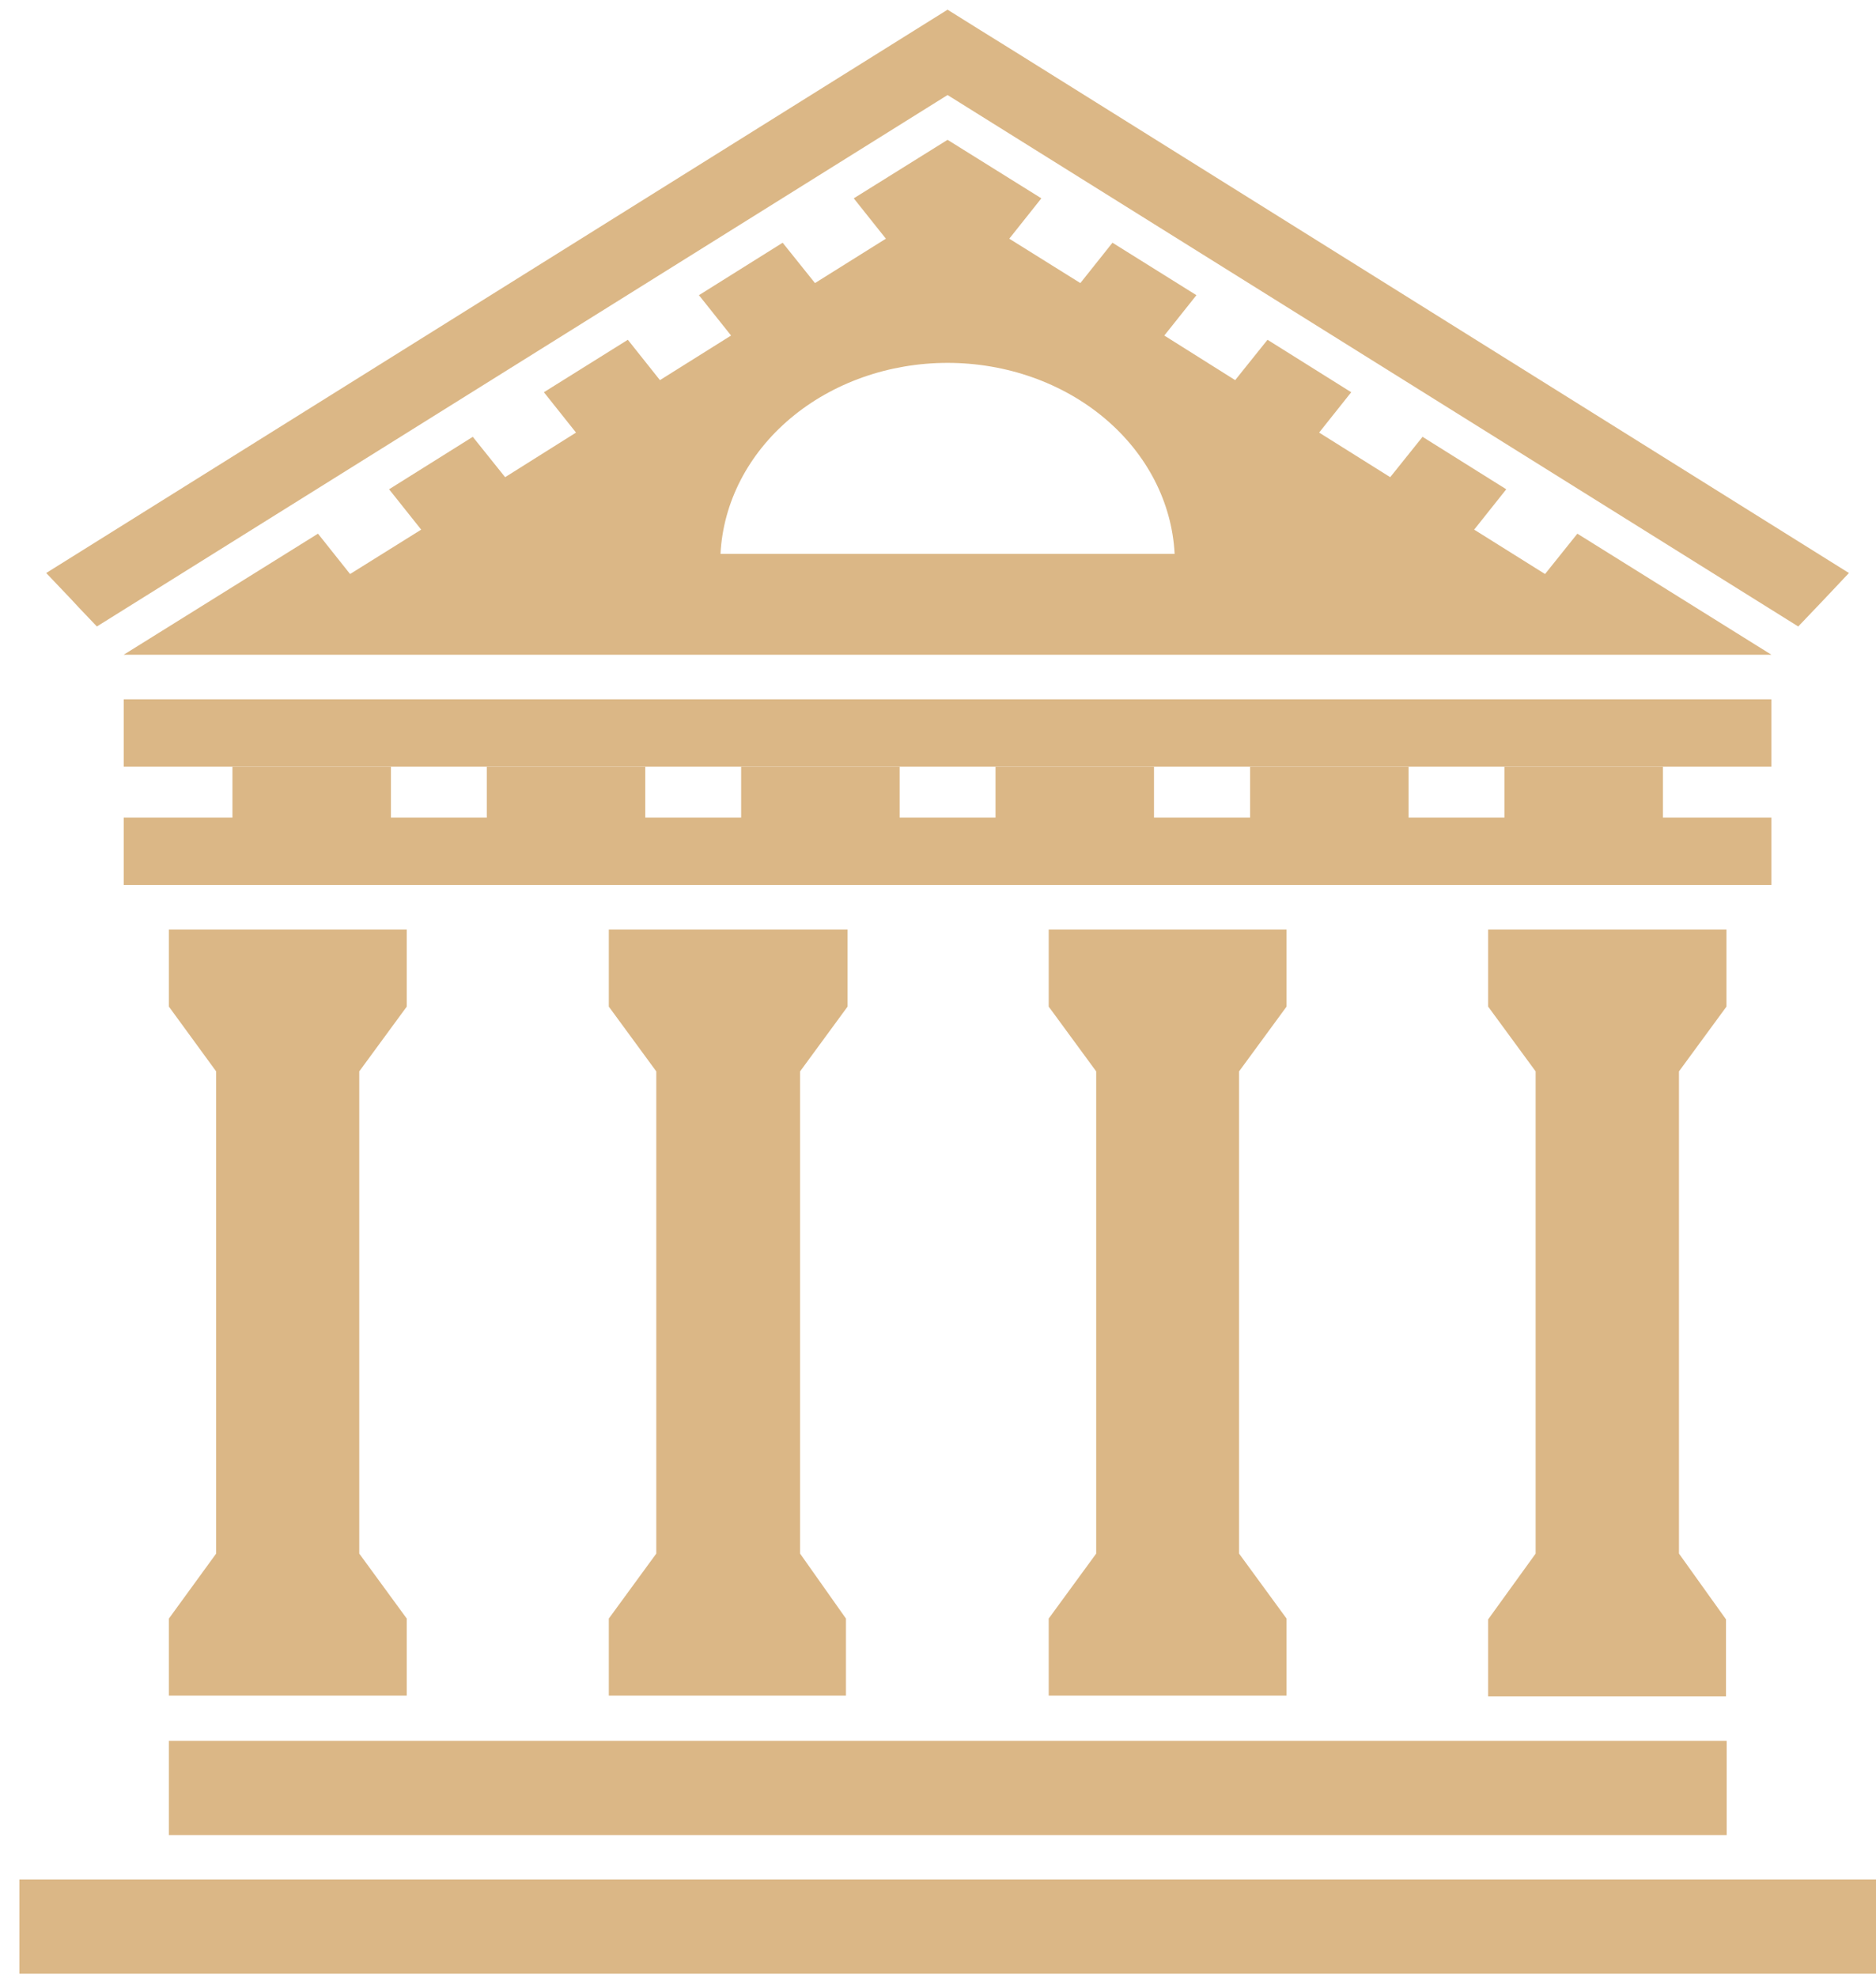
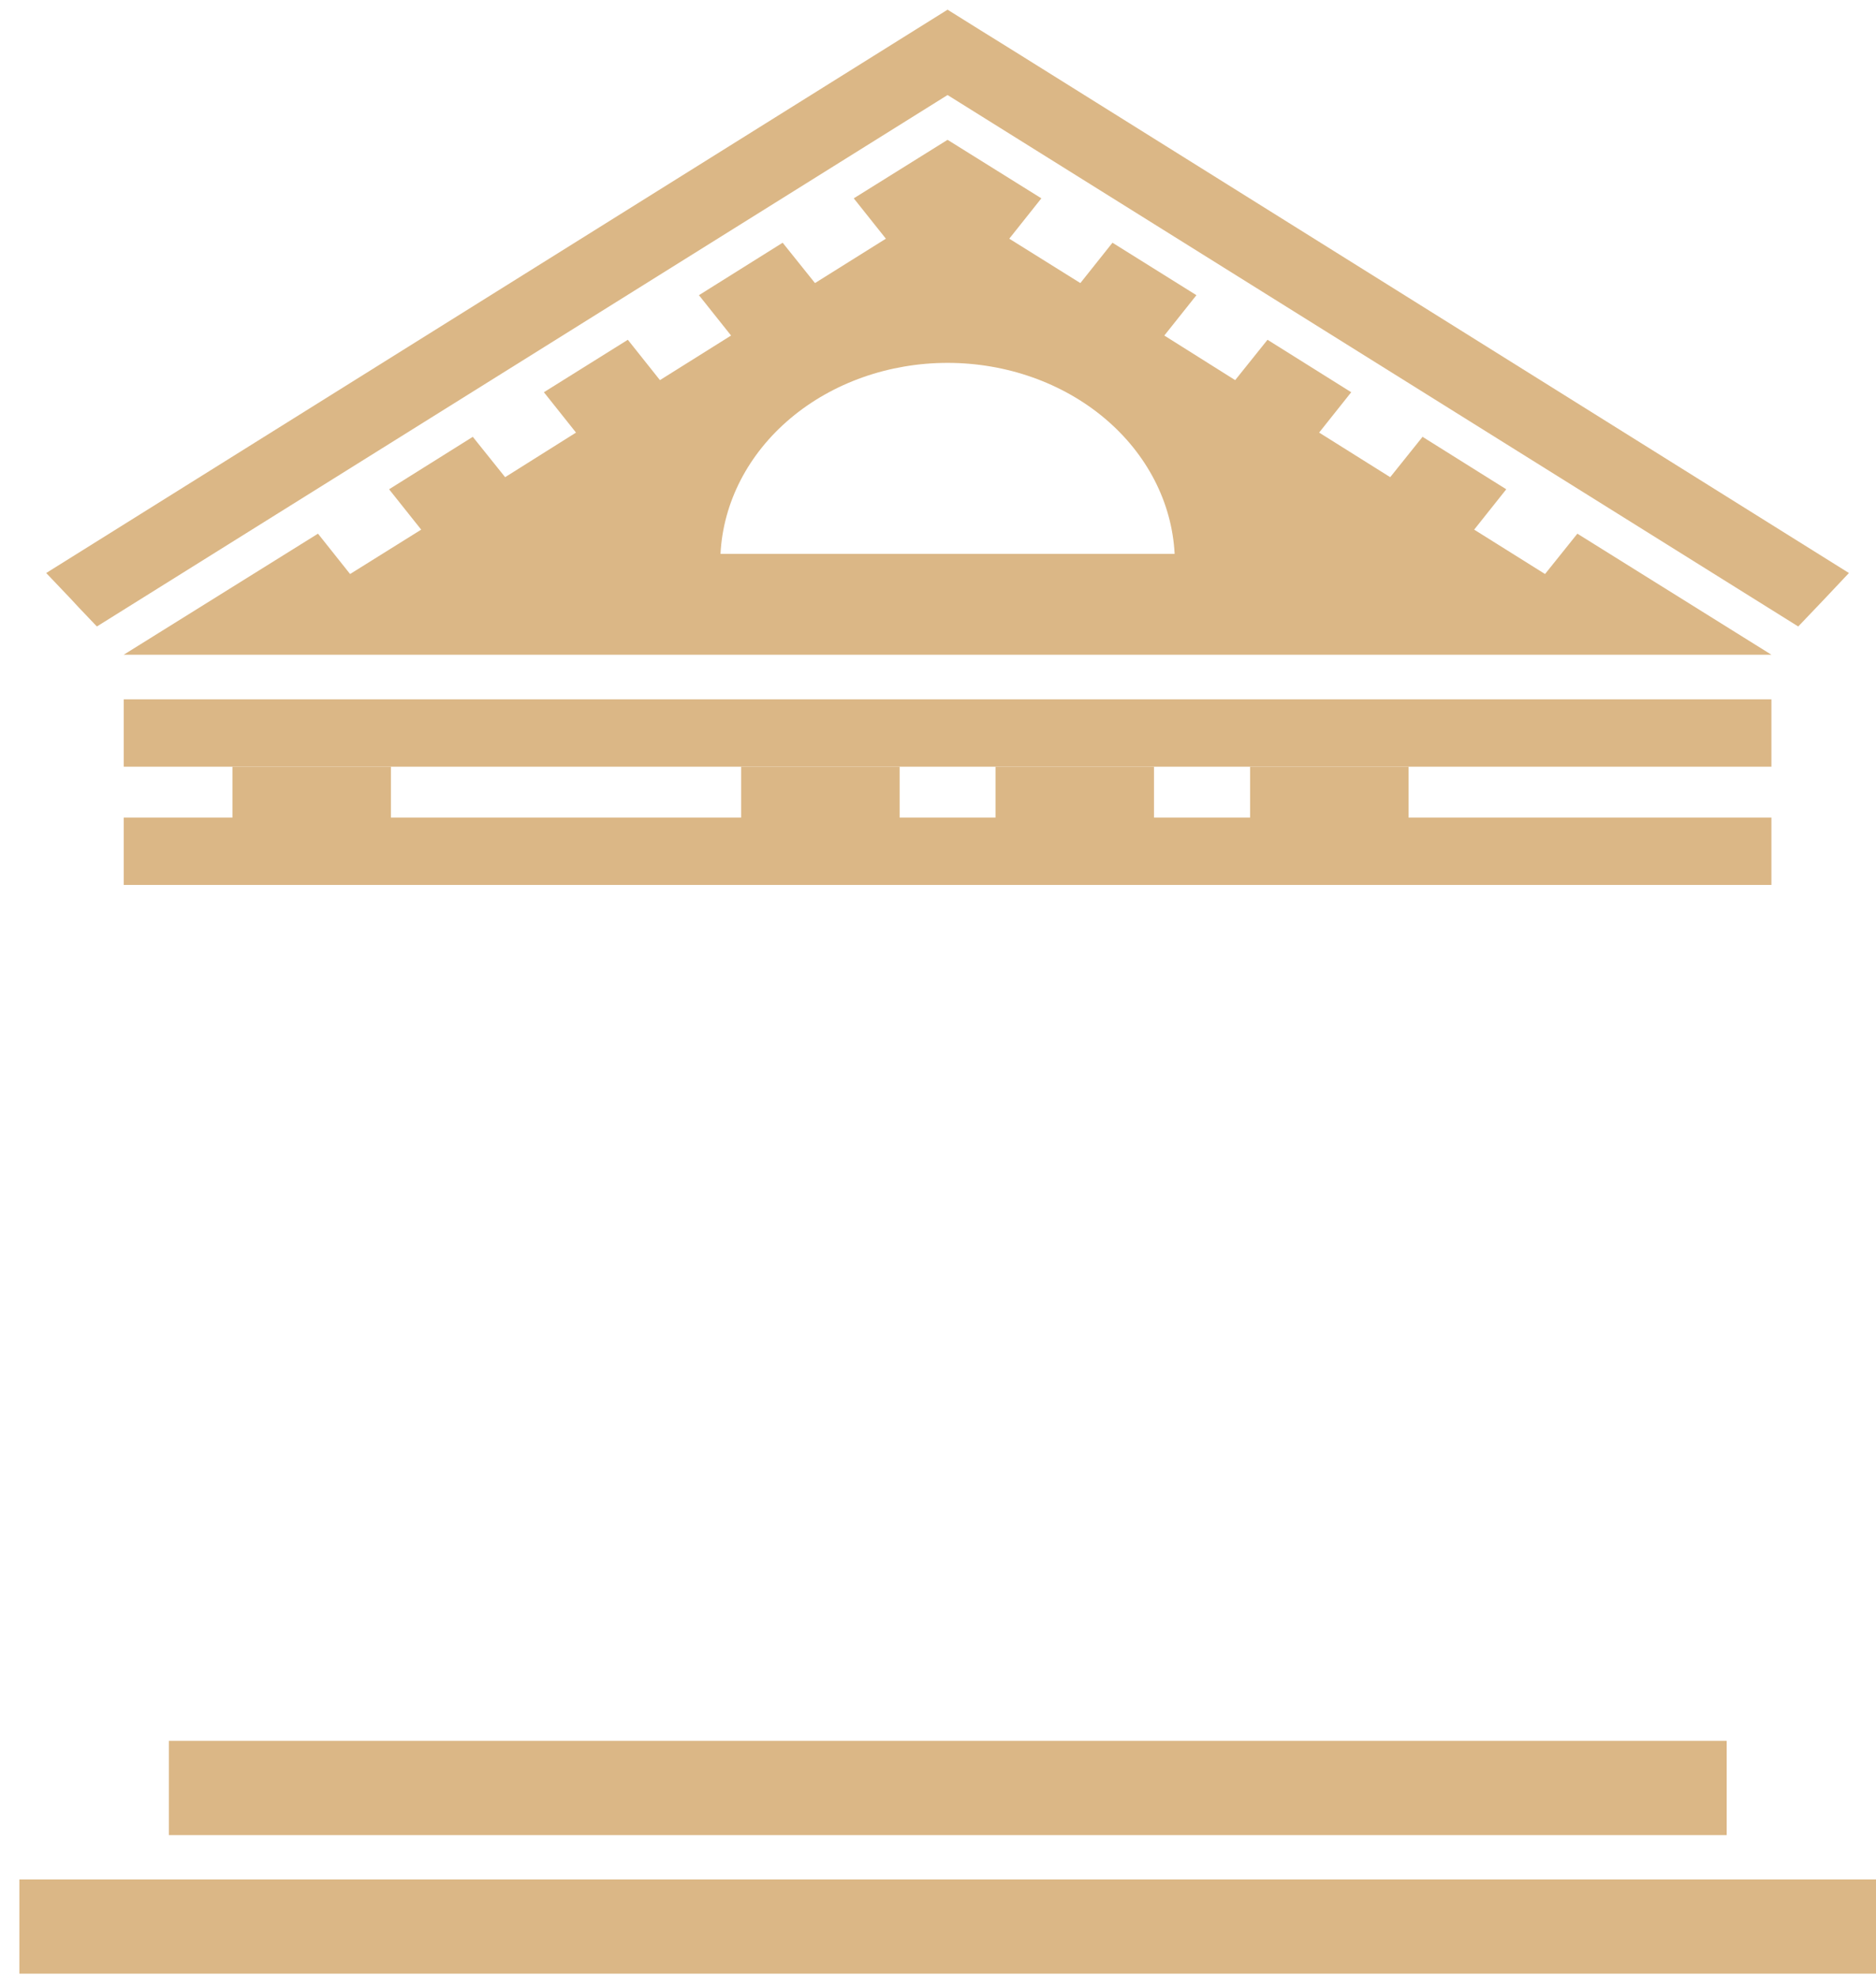
<svg xmlns="http://www.w3.org/2000/svg" width="93" height="98" viewBox="0 0 93 98" fill="none">
  <path d="M87.815 40.52H6.133V43.86H87.815V40.52Z" fill="#DBB786" />
  <path d="M87.815 34.66H6.133V38H87.815V34.66Z" fill="#DBB786" />
  <path d="M19.379 38H11.523V40.61H19.379V38Z" fill="#DBB786" />
-   <path d="M31.989 38H24.132V40.61H31.989V38Z" fill="#DBB786" />
  <path d="M44.598 38H36.741V40.61H44.598V38Z" fill="#DBB786" />
  <path d="M57.207 38H49.351V40.61H57.207V38Z" fill="#DBB786" />
-   <path d="M69.828 38H61.971V40.61H69.828V38Z" fill="#DBB786" />
-   <path d="M82.437 38H74.581V40.61H82.437V38Z" fill="#DBB786" />
-   <path d="M8.373 49.89L10.715 53.1V77L8.373 80.22V84.04H20.164V80.22L17.81 77V53.1L20.164 49.89V46.07H8.373V49.89ZM30.181 49.89L32.534 53.1V77L30.181 80.22V84.04H41.937V80.22L39.663 77V53.1L42.017 49.89V46.07H30.181V49.89ZM51.988 49.89L54.342 53.1V77L51.988 80.22V84.04H63.779V80.22L61.425 77V53.1L63.779 49.89V46.07H51.988V49.89ZM85.587 49.89V46.07H73.773V49.89L76.127 53.1V77L73.773 80.26V84.08H85.564V80.26L83.233 77V53.1L85.587 49.89Z" fill="#DBB786" />
+   <path d="M69.828 38H61.971V40.61H69.828Z" fill="#DBB786" />
  <path d="M50.362 2.59L48.623 1.51L46.974 0.48L45.325 1.51L43.597 2.59L2.29 28.4L3.518 29.69L3.916 30.12L4.803 31.05L46.974 4.71L89.145 31.05L90.032 30.12L90.442 29.69L91.658 28.4L50.362 2.59Z" fill="#DBB786" />
  <path d="M85.598 86.28H8.373V90.95H85.598V86.28Z" fill="#DBB786" />
  <path d="M93 93.15H0.96V97.82H93V93.15Z" fill="#DBB786" />
  <path d="M78.196 26.45L76.593 28.45L73.08 26.25L74.671 24.25L70.521 21.65L68.918 23.65L65.394 21.44L66.985 19.44L62.835 16.84L61.232 18.84L57.719 16.63L59.311 14.63L55.149 12.03L53.557 14.03L50.033 11.83L51.624 9.83L46.974 6.93L42.324 9.83L43.916 11.83L40.402 14.03L38.799 12.03L34.649 14.63L36.241 16.63L32.716 18.84L31.124 16.84L26.963 19.44L28.555 21.44L25.041 23.65L23.438 21.65L19.288 24.25L20.88 26.25L17.355 28.45L15.764 26.45L6.133 32.45H87.815L78.196 26.45ZM35.718 27.45C35.848 24.901 37.091 22.495 39.188 20.732C41.284 18.969 44.073 17.985 46.974 17.985C49.875 17.985 52.664 18.969 54.761 20.732C56.857 22.495 58.1 24.901 58.23 27.45H35.718Z" fill="#DBB786" />
</svg>